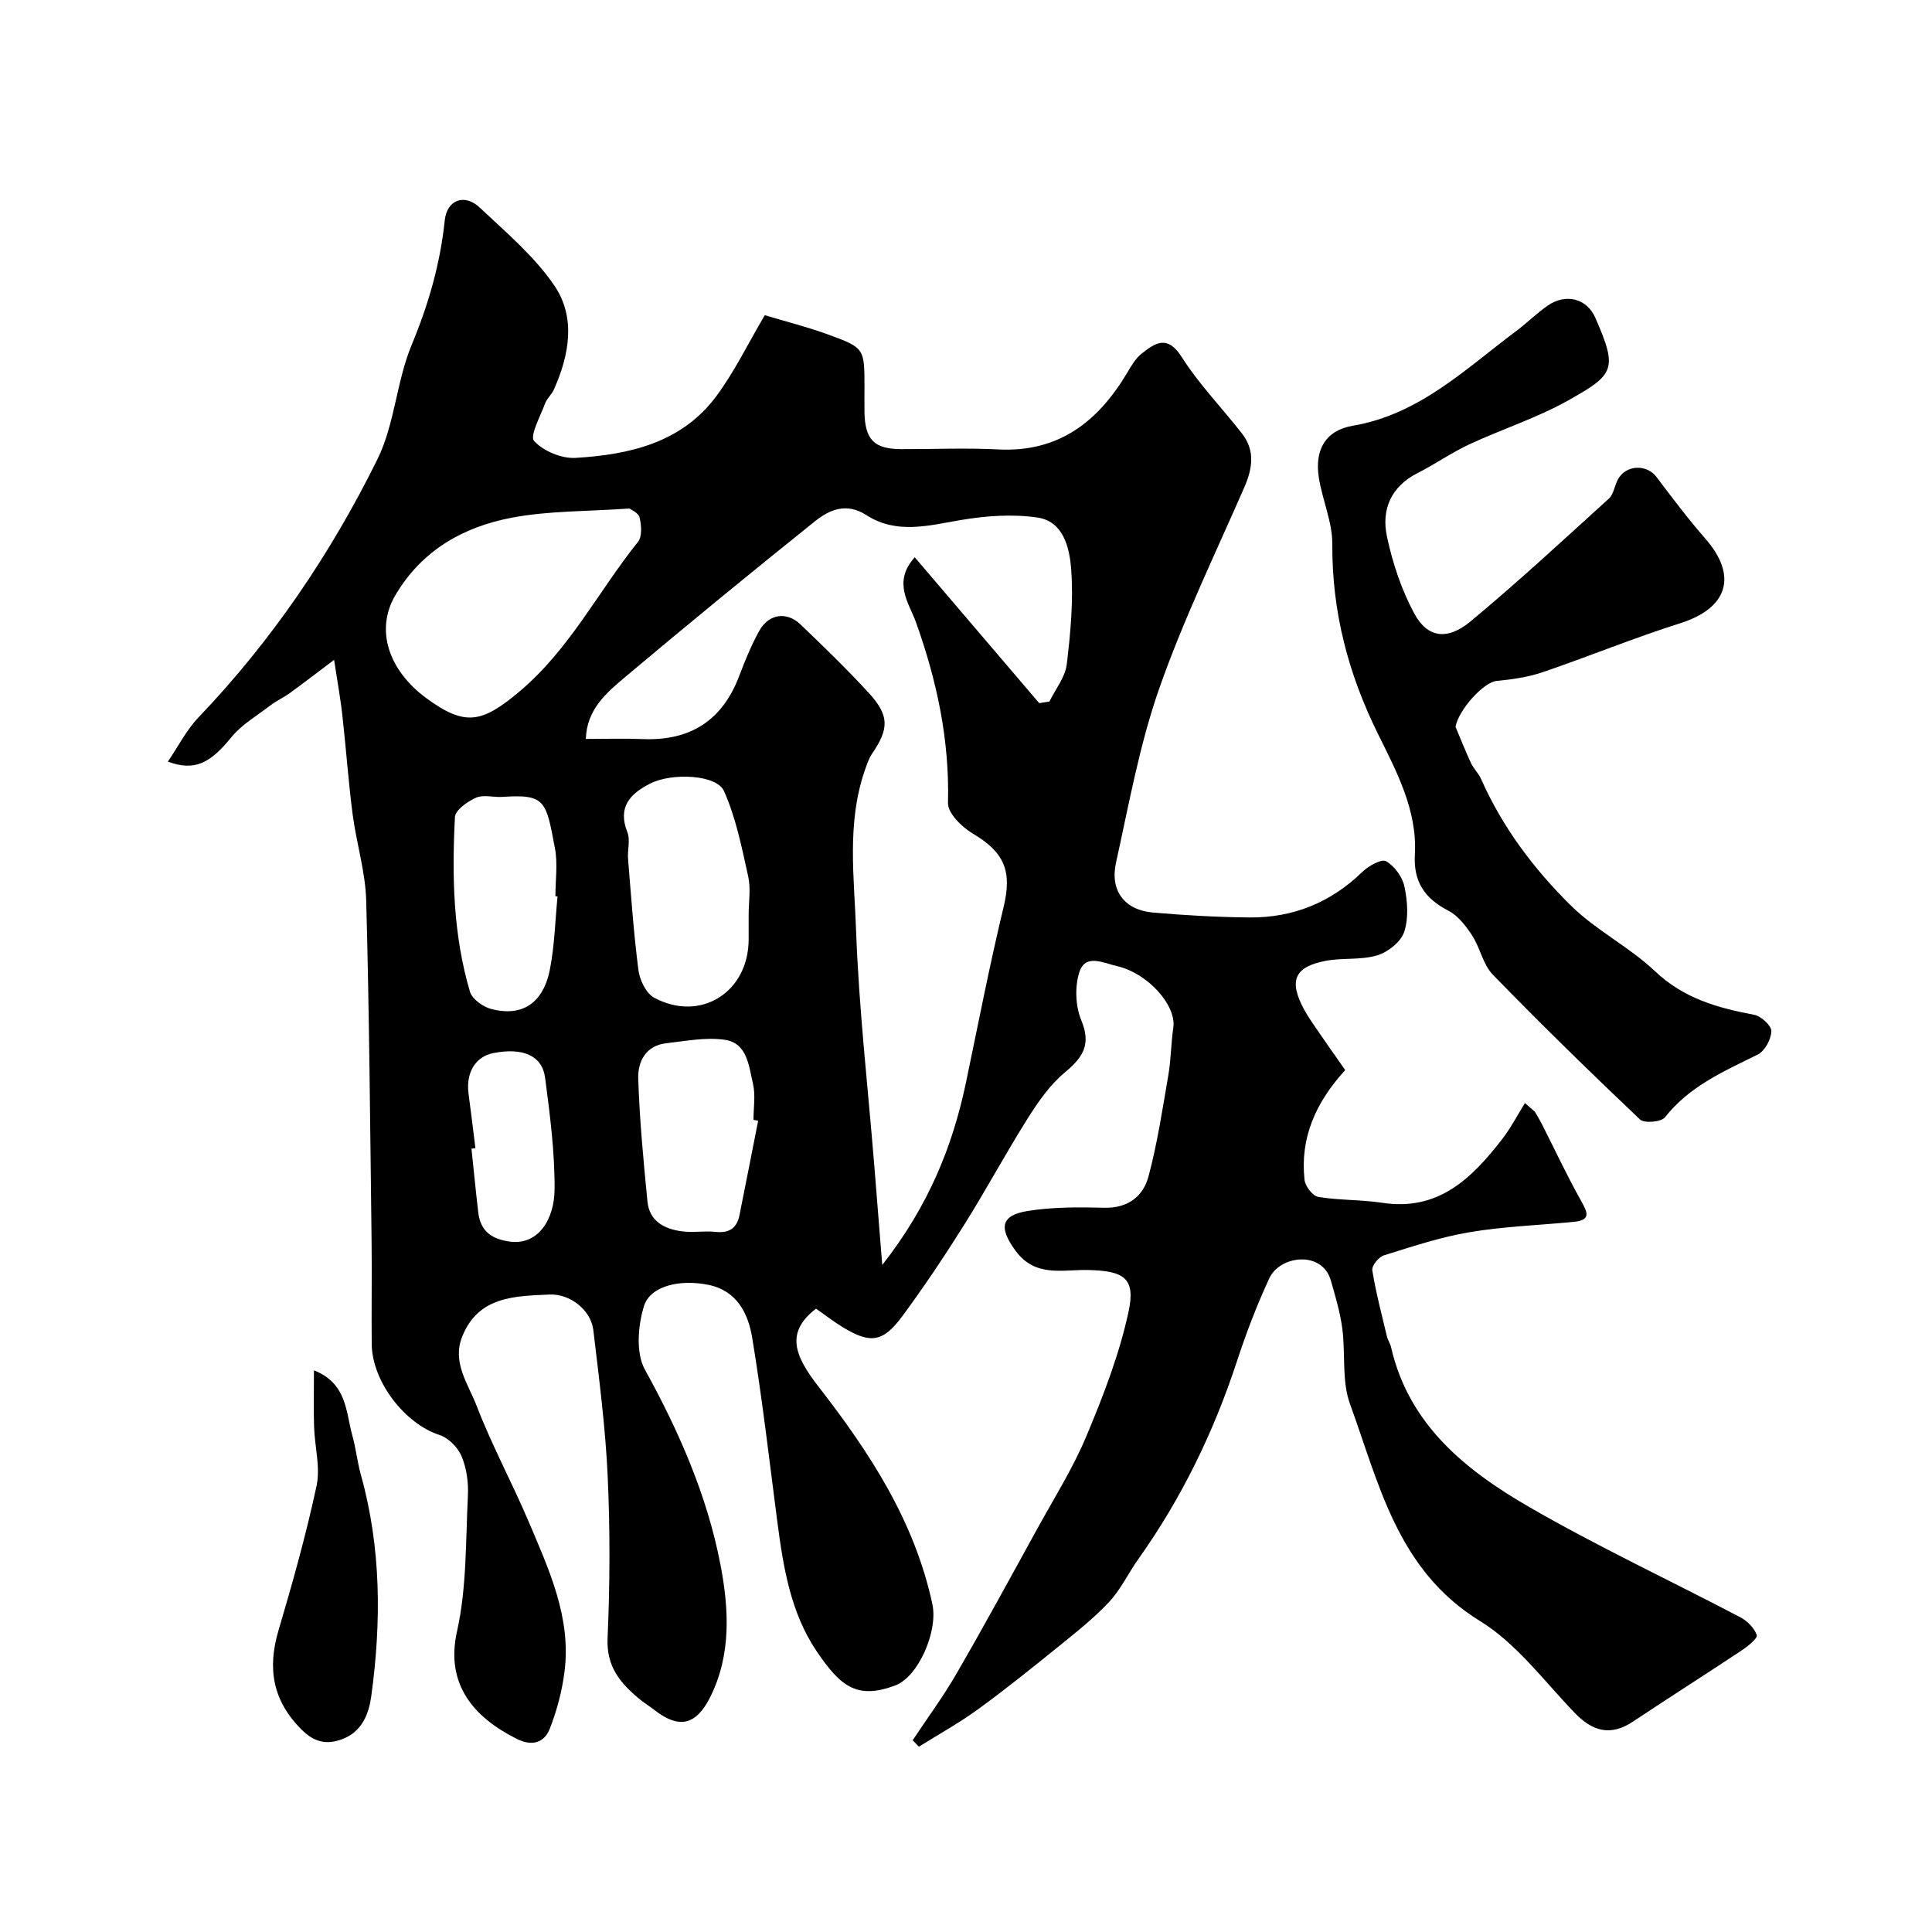
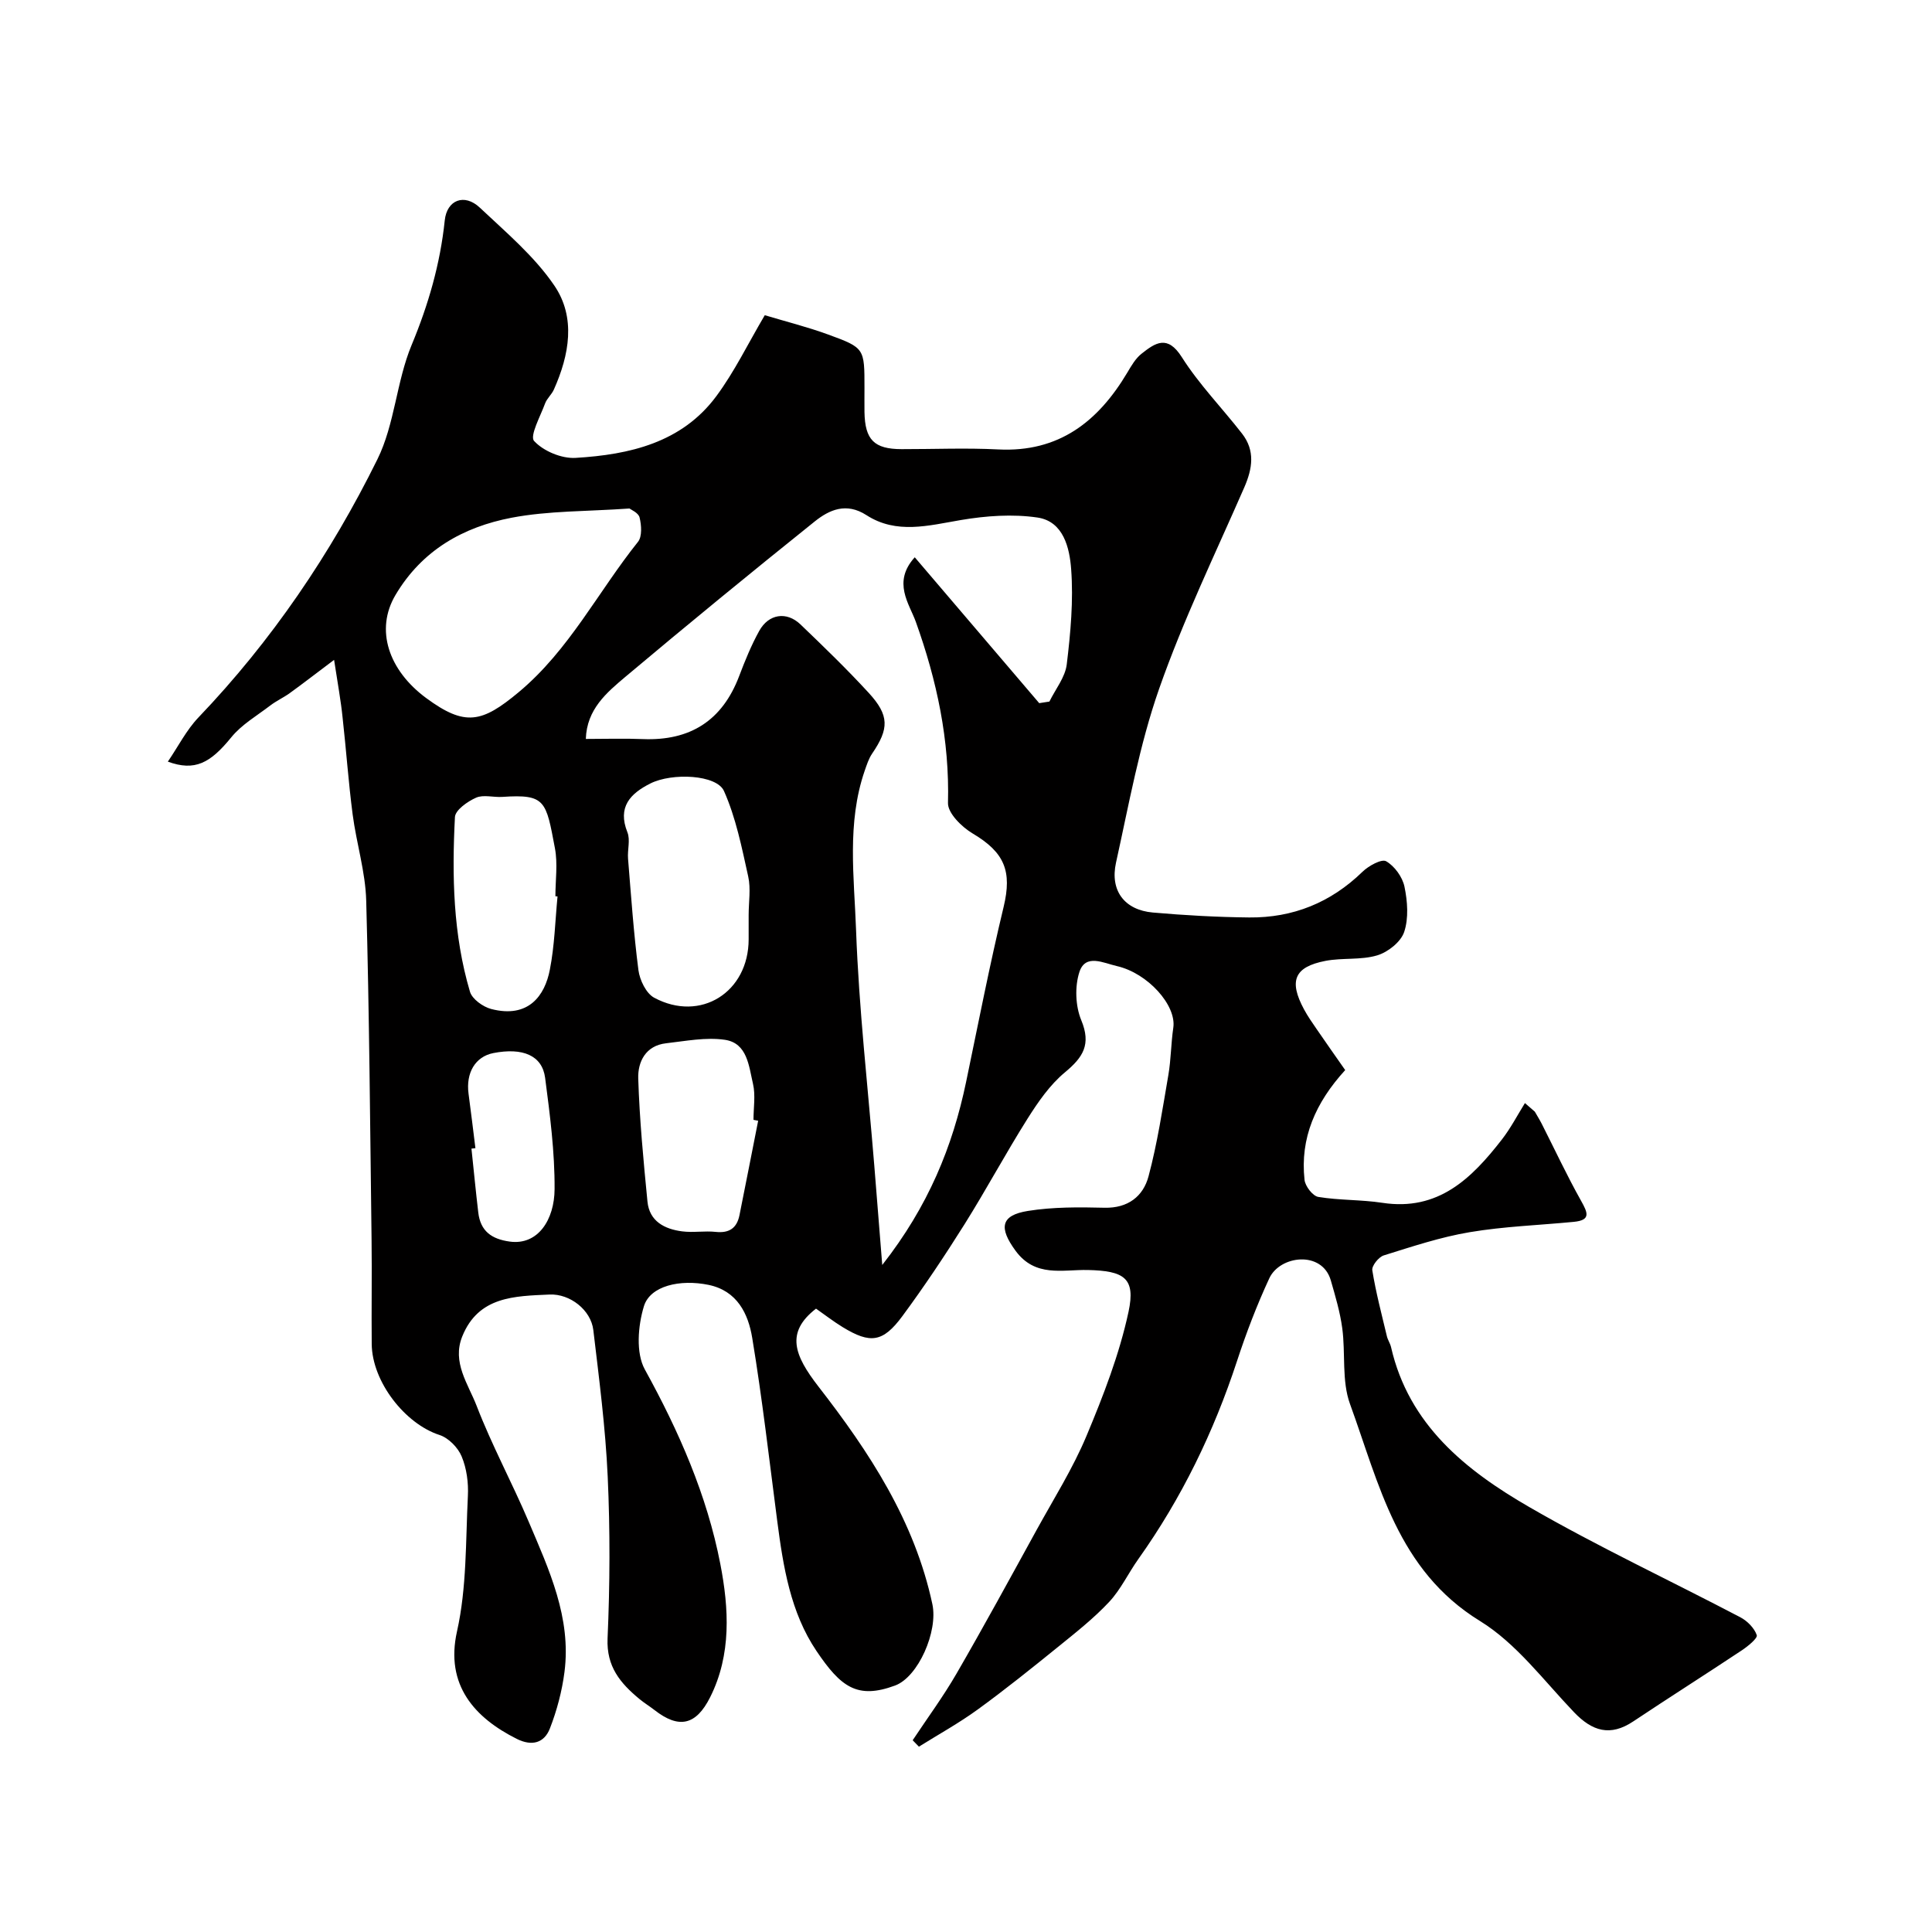
<svg xmlns="http://www.w3.org/2000/svg" enable-background="new 0 0 400 400" viewBox="0 0 400 400">
  <g fill="#010000">
    <path d="m69.17 136.62c-4.01 3.01-6.57 5-9.19 6.89-1.29.93-2.78 1.6-4.04 2.57-2.76 2.11-5.92 3.94-8.06 6.58-4.35 5.35-7.55 7.07-13.13 5.03 2.16-3.17 3.84-6.53 6.32-9.13 15.18-15.88 27.4-33.89 37.07-53.47 3.59-7.26 3.93-16.07 7.07-23.63 3.49-8.39 5.93-16.82 6.87-25.82.44-4.27 4.08-5.65 7.26-2.65 5.42 5.11 11.29 10.05 15.42 16.12 4.51 6.61 3.12 14.37-.09 21.55-.46 1.03-1.44 1.84-1.82 2.88-.97 2.64-3.22 6.72-2.27 7.76 1.93 2.1 5.7 3.68 8.6 3.5 11.16-.67 21.98-3.13 29.13-12.78 3.76-5.07 6.55-10.87 10.03-16.76 4.24 1.28 8.78 2.41 13.15 4.01 7.54 2.75 7.49 2.87 7.49 11.03 0 1.67-.02 3.33 0 5 .1 5.77 2.01 7.68 7.69 7.69 6.67.01 13.35-.28 20 .06 12.57.64 20.7-5.78 26.74-15.93.83-1.4 1.7-2.92 2.94-3.89 2.85-2.26 5.36-3.98 8.33.71 3.57 5.64 8.34 10.52 12.47 15.83 2.74 3.52 2.17 7.22.47 11.13-6.05 13.85-12.67 27.52-17.65 41.75-4.06 11.6-6.24 23.88-8.91 35.94-1.29 5.84 1.78 9.82 7.63 10.34 6.63.58 13.29.95 19.94 1.02 9.05.09 16.89-3.07 23.46-9.46 1.26-1.23 3.96-2.71 4.89-2.18 1.75 1 3.38 3.26 3.8 5.26.63 3.04.89 6.54-.06 9.38-.69 2.07-3.37 4.19-5.59 4.85-3.38 1.01-7.19.46-10.71 1.14-6.46 1.25-7.62 4.13-4.43 10.05.77 1.43 1.72 2.78 2.64 4.12 1.9 2.78 3.85 5.53 5.88 8.44-6.15 6.73-9.37 14.08-8.42 22.73.14 1.32 1.7 3.34 2.85 3.53 4.37.72 8.88.55 13.27 1.22 11.58 1.77 18.49-5.06 24.74-13.11 1.82-2.34 3.2-5.01 4.77-7.54.68.59 1.37 1.18 2.05 1.78.48.84.99 1.65 1.43 2.51 2.71 5.34 5.24 10.77 8.17 15.99 1.36 2.43 2.03 3.96-1.52 4.31-7.19.7-14.45.94-21.56 2.14-6.04 1.01-11.93 2.98-17.8 4.81-1.06.33-2.52 2.17-2.37 3.08.74 4.59 1.94 9.12 3.02 13.65.18.77.68 1.48.86 2.25 3.68 16.11 15.48 25.53 28.64 33.13 14.21 8.21 29.13 15.18 43.68 22.81 1.44.76 2.9 2.23 3.4 3.7.22.63-1.83 2.3-3.09 3.14-7.46 4.96-15.03 9.75-22.48 14.72-4.77 3.18-8.49 2.04-12.26-1.9-6.27-6.55-11.95-14.26-19.48-18.89-17.12-10.53-20.86-28.35-26.91-44.94-1.74-4.78-.9-10.45-1.6-15.67-.45-3.35-1.43-6.64-2.37-9.91-1.81-6.24-10.53-5.18-12.73-.44-2.58 5.56-4.79 11.34-6.7 17.17-4.81 14.67-11.47 28.38-20.42 40.97-2.08 2.92-3.63 6.29-6.04 8.87-3.18 3.4-6.89 6.32-10.53 9.27-5.47 4.43-10.96 8.84-16.65 12.98-3.89 2.83-8.13 5.17-12.21 7.72-.43-.44-.86-.88-1.29-1.33 3.04-4.59 6.33-9.04 9.08-13.8 5.69-9.83 11.12-19.81 16.59-29.76 3.54-6.44 7.5-12.72 10.32-19.46 3.49-8.33 6.81-16.9 8.7-25.69 1.5-7-.91-8.48-8.44-8.65-5.25-.11-10.88 1.59-14.97-4.01-3.43-4.69-3.12-7.31 2.58-8.22 5.19-.83 10.56-.79 15.84-.66 4.89.12 8.03-2.38 9.13-6.5 1.84-6.88 2.9-13.97 4.11-21 .55-3.22.54-6.54 1.02-9.78.68-4.62-5.27-11.3-11.71-12.76-2.74-.62-6.47-2.62-7.73 1.23-.98 3.01-.83 7.05.38 9.97 2.09 5.03.39 7.68-3.37 10.8-3.11 2.58-5.56 6.13-7.75 9.6-4.52 7.17-8.53 14.66-13.03 21.84-4.08 6.49-8.34 12.89-12.89 19.05-4.04 5.46-6.64 5.75-12.35 2.27-1.93-1.18-3.73-2.58-5.52-3.83-6.36 4.92-4.51 9.67.5 16.13 10.56 13.59 19.91 27.84 23.59 45.07 1.2 5.62-2.92 15.05-7.72 16.83-7.82 2.89-11.23.33-16.27-7.14-5.39-7.98-6.9-17.48-8.13-26.91-1.65-12.65-3.1-25.34-5.18-37.92-.82-4.99-3.1-9.75-9.04-10.98-5.89-1.21-12.1.18-13.39 4.44-1.23 4.05-1.69 9.65.2 13.08 7.05 12.79 12.87 26.02 15.63 40.29 1.77 9.14 2.33 18.72-2.11 27.56-2.95 5.88-6.52 6.56-11.52 2.66-1.03-.8-2.15-1.48-3.15-2.31-3.91-3.25-6.82-6.66-6.57-12.51.49-11.14.54-22.34.03-33.49-.46-10.15-1.78-20.27-2.98-30.37-.49-4.14-4.82-7.54-9.06-7.35-7.2.33-14.71.34-18.07 8.66-2.18 5.37 1.23 9.87 2.97 14.38 3.15 8.18 7.36 15.94 10.79 24.02 4.21 9.92 8.84 19.86 7.4 31.08-.51 3.97-1.57 7.97-3.02 11.7-1.16 2.98-3.68 3.75-6.87 2.15-8.68-4.35-14.86-11.12-12.36-22.26 2.03-9.06 1.78-18.66 2.25-28.03.14-2.72-.25-5.69-1.29-8.18-.76-1.84-2.72-3.84-4.58-4.44-7.13-2.3-13.96-11.01-14.04-18.83-.07-7.17.06-14.33-.03-21.5-.3-23.44-.47-46.87-1.11-70.3-.16-5.97-2.03-11.89-2.81-17.86-.87-6.66-1.33-13.36-2.08-20.04-.35-3.48-1-6.96-1.76-11.95zm145.99 8.96c.7-.11 1.41-.22 2.11-.33 1.25-2.56 3.27-5.03 3.59-7.7.79-6.53 1.4-13.2.91-19.72-.32-4.33-1.56-9.88-6.97-10.68-5.17-.76-10.68-.36-15.87.52-6.7 1.14-13.33 3-19.55-1.02-4.16-2.68-7.67-1.12-10.71 1.32-13.18 10.57-26.25 21.28-39.18 32.15-3.88 3.27-8.01 6.72-8.2 12.87 4.16 0 7.99-.13 11.81.03 9.78.39 16.43-3.81 19.93-13.03 1.21-3.19 2.51-6.39 4.16-9.37 1.95-3.53 5.67-4.09 8.54-1.34 4.81 4.61 9.61 9.25 14.12 14.16 4.31 4.69 4.23 7.43.72 12.58-.72 1.05-1.12 2.35-1.55 3.57-3.72 10.82-2.17 22.03-1.78 33 .59 16.26 2.45 32.47 3.77 48.7.52 6.4 1.03 12.8 1.65 20.61 9.56-12.19 14.57-24.53 17.36-37.89 2.52-12.1 4.88-24.24 7.77-36.25 1.77-7.37.22-11.27-6.43-15.21-2.24-1.33-5.14-4.2-5.09-6.29.34-13.03-2.29-25.32-6.66-37.52-1.34-3.73-4.9-8.21-.22-13.36 8.68 10.18 17.22 20.19 25.77 30.2zm-84.84-40.3c-8.78.62-16.74.45-24.4 1.91-9.99 1.91-18.53 6.7-24.04 16-4.27 7.21-1.42 15.59 6.35 21.33 8.06 5.94 11.54 5.14 19.17-1.22 10.45-8.72 16.42-20.79 24.69-31.12.88-1.1.72-3.44.33-5.03-.23-.99-1.81-1.64-2.1-1.87zm24.68 84.17c0-2.67.47-5.44-.09-7.98-1.33-5.99-2.54-12.15-5.02-17.7-1.51-3.39-10.72-3.83-15.24-1.56-4.11 2.07-6.86 4.84-4.75 10.11.63 1.58-.02 3.64.13 5.46.63 7.7 1.16 15.42 2.15 23.08.27 2.05 1.59 4.8 3.25 5.7 9.61 5.17 19.57-1.14 19.57-12.1 0-1.67 0-3.34 0-5.01zm1.97 42.59c-.32-.06-.65-.13-.97-.19 0-2.49.45-5.09-.1-7.45-.86-3.64-1.15-8.43-5.82-9.12-3.94-.58-8.13.26-12.18.72-4.23.48-5.87 3.84-5.76 7.3.27 8.5 1.08 17 1.91 25.47.4 4.09 3.54 5.7 7.17 6.17 2.29.3 4.67-.14 6.96.11 2.81.3 4.38-.79 4.92-3.46 1.31-6.51 2.58-13.03 3.87-19.55zm-41.54-46.44c-.15-.01-.29-.03-.44-.04 0-3.32.51-6.74-.1-9.95-1.85-9.8-1.91-11.23-10.9-10.62-1.82.12-3.89-.51-5.42.16-1.77.78-4.3 2.56-4.38 4.01-.63 12.17-.39 24.35 3.11 36.16.45 1.53 2.69 3.13 4.39 3.58 7.74 2.01 11.12-2.78 12.15-8.14.98-4.98 1.1-10.1 1.59-15.16zm-17 52.12c-.27.03-.55.06-.82.09.47 4.41.89 8.82 1.41 13.22.45 3.84 2.72 5.51 6.54 6.03 5.84.79 9.23-4.56 9.26-10.86.05-7.68-.96-15.41-1.96-23.06-.61-4.63-4.64-6.3-10.73-5.11-3.71.73-5.71 4.07-5.12 8.44.51 3.76.95 7.51 1.42 11.25z" />
-     <path d="m301.35 150.48c1.06 2.51 2.06 5.05 3.21 7.52.55 1.17 1.57 2.12 2.09 3.3 4.43 10.01 10.95 18.66 18.62 26.22 5.2 5.12 12.07 8.53 17.38 13.56 5.93 5.63 12.95 7.6 20.53 9.02 1.43.27 3.59 2.25 3.56 3.39-.04 1.68-1.36 4.12-2.82 4.84-7.01 3.47-14.15 6.55-19.21 13-.77.98-4.29 1.28-5.17.44-10.34-9.8-20.54-19.77-30.47-29.98-2.04-2.1-2.62-5.55-4.28-8.11-1.28-1.97-2.92-4.09-4.92-5.13-4.89-2.53-7.26-5.97-6.94-11.65.52-9.19-3.8-17.18-7.66-25-6.15-12.45-9.51-25.29-9.43-39.22.03-4.59-2.06-9.15-2.79-13.79-.91-5.83 1.43-9.8 7.05-10.75 13.8-2.35 23.33-11.78 33.84-19.62 2.23-1.67 4.22-3.68 6.51-5.26 3.69-2.54 8.06-1.54 9.85 2.54 4.7 10.72 3.9 11.75-5.62 17.1-6.49 3.65-13.72 5.95-20.51 9.11-3.68 1.72-7.05 4.1-10.69 5.94-5.51 2.8-7.51 7.59-6.33 13.12 1.17 5.49 3 11.03 5.66 15.95 2.71 5.03 6.82 5.64 11.63 1.65 9.83-8.16 19.21-16.86 28.67-25.45.98-.9 1.16-2.64 1.84-3.92 1.65-3.09 5.95-3.27 8.02-.53 3.26 4.31 6.51 8.64 10.06 12.7 6.81 7.77 4.72 14.44-5.17 17.57-9.6 3.03-18.93 6.88-28.47 10.13-3.04 1.03-6.32 1.5-9.53 1.81-2.72.26-7.88 5.98-8.51 9.5z" />
-     <path d="m65 283.71c6.91 2.74 6.58 8.65 7.96 13.55.74 2.64 1.01 5.42 1.75 8.06 4.23 15.14 4.26 30.51 2.15 45.9-.48 3.5-1.84 7.28-5.97 8.84-3.33 1.26-5.86.61-8.45-1.96-5.95-5.92-7.13-12.6-4.79-20.5 2.93-9.91 5.73-19.88 7.89-29.97.82-3.85-.38-8.11-.51-12.19-.12-3.66-.03-7.31-.03-11.73z" />
  </g>
</svg>